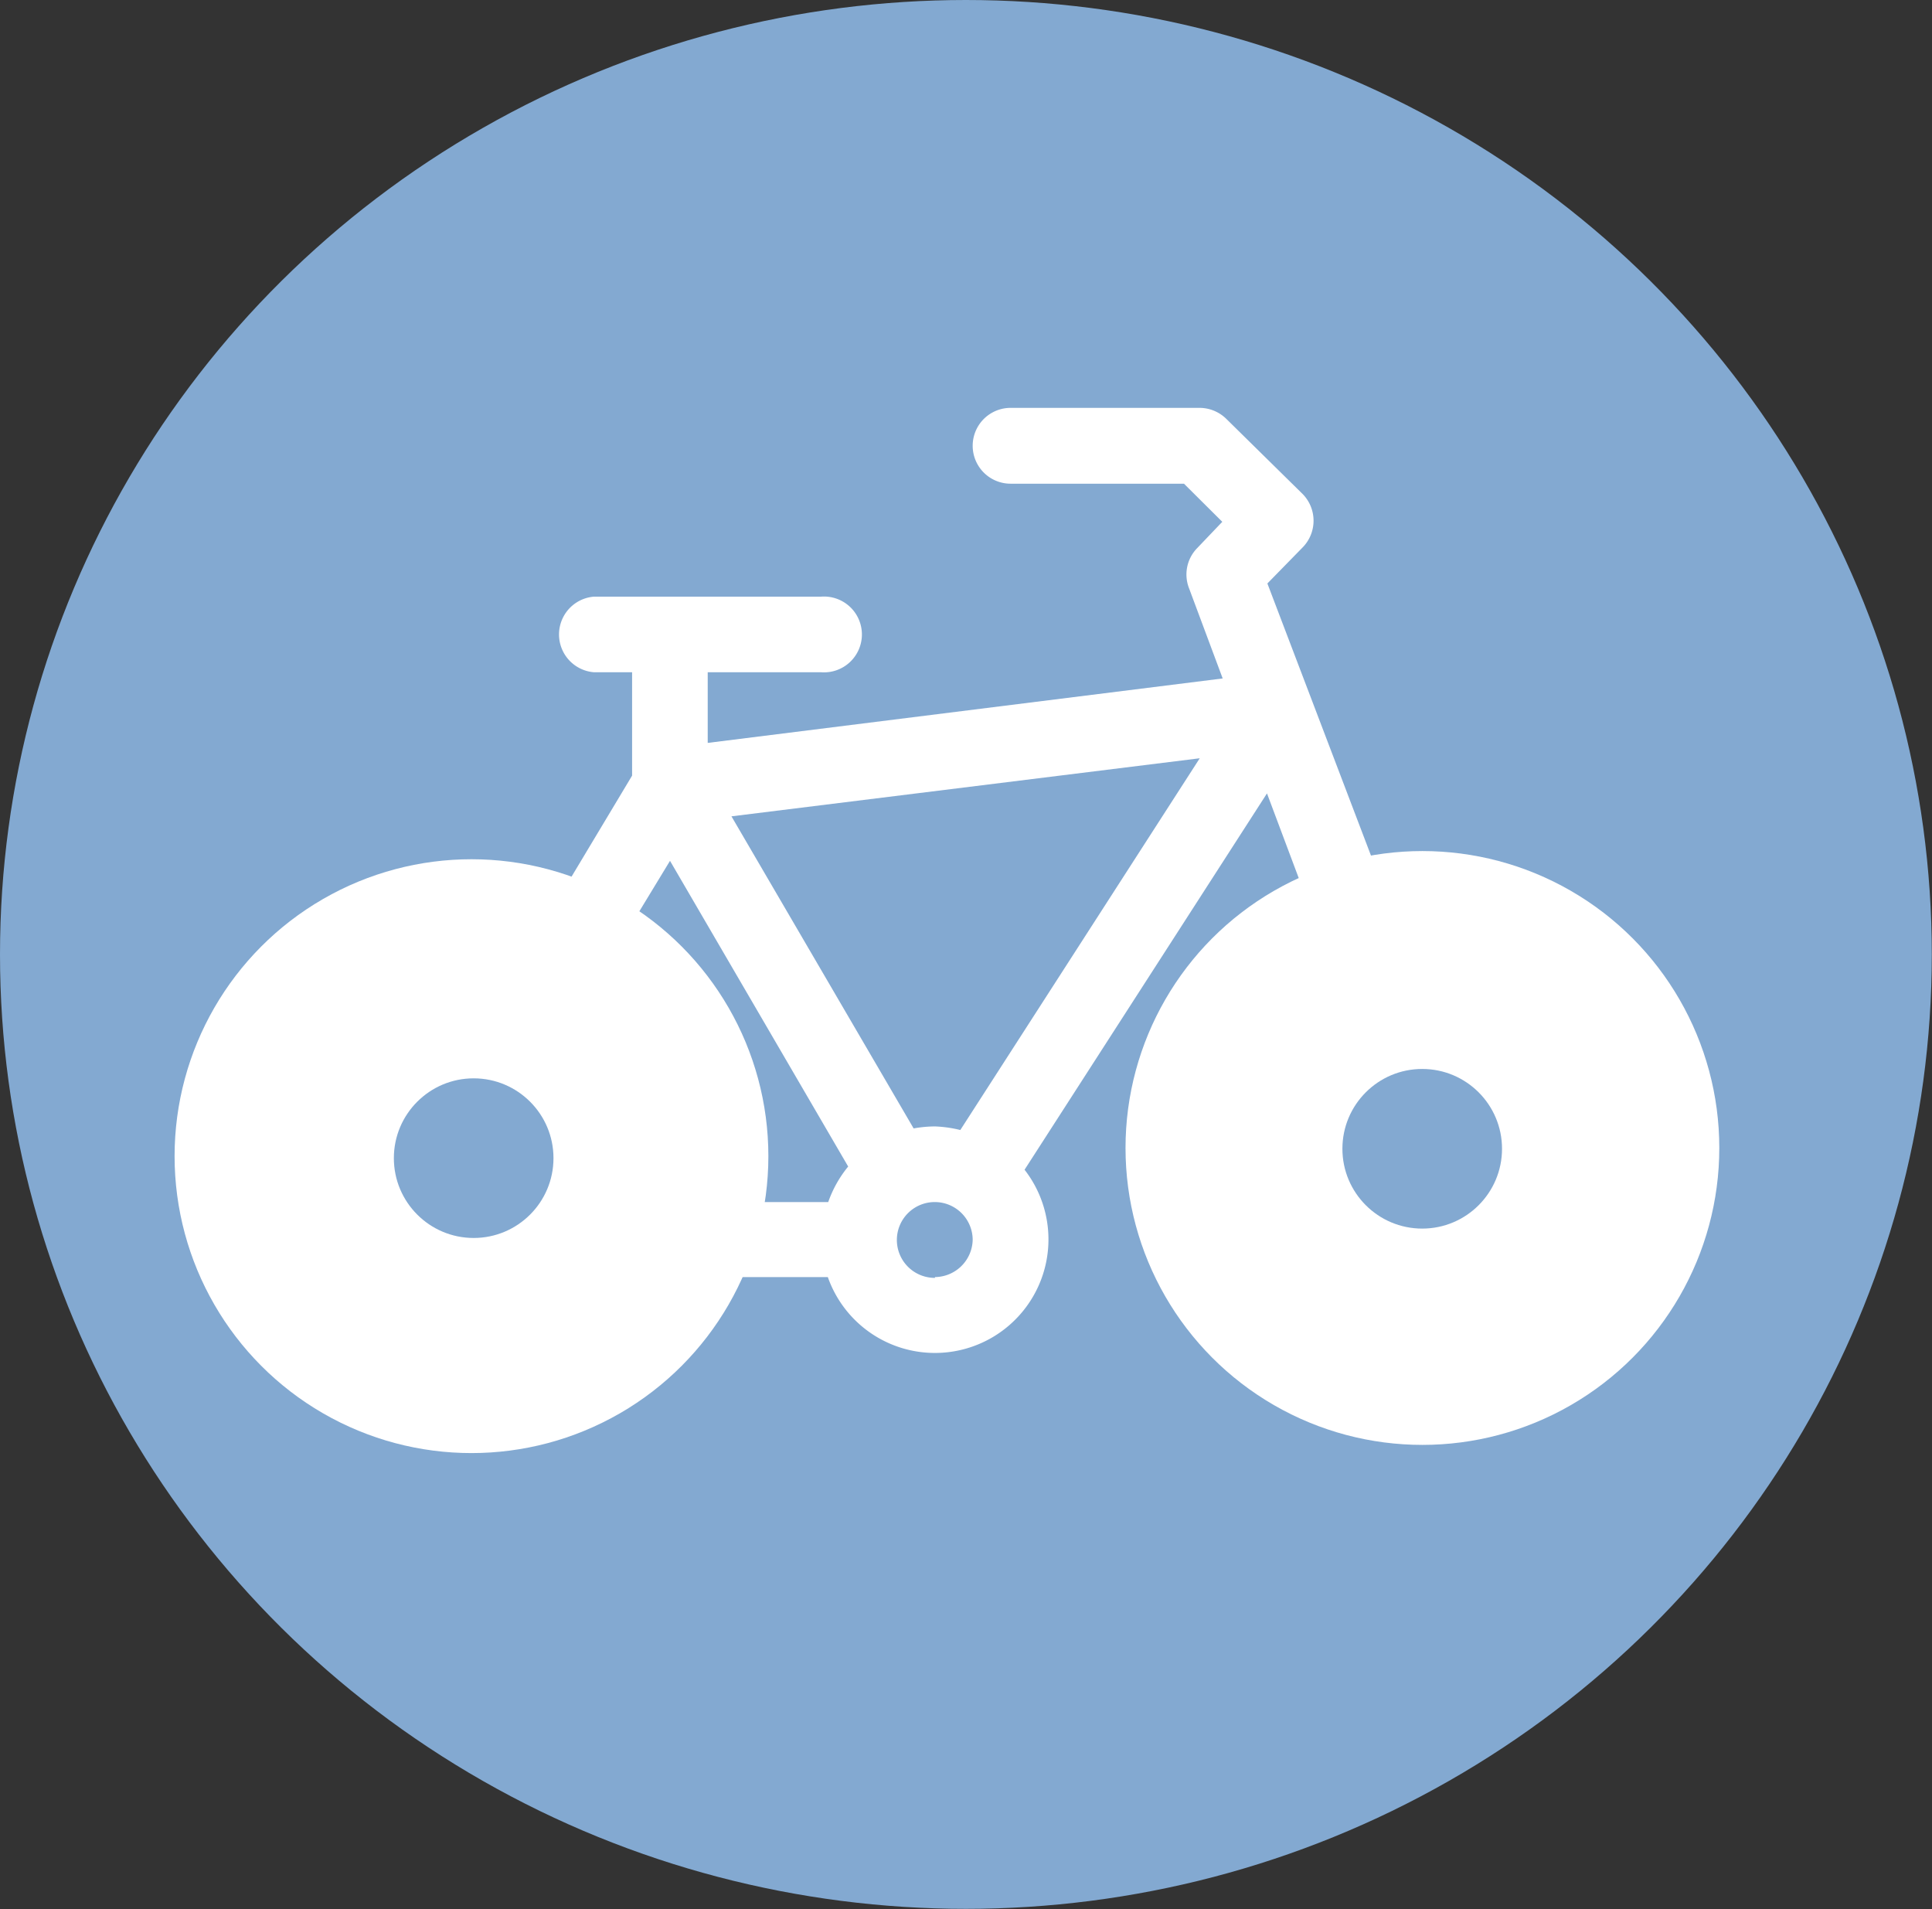
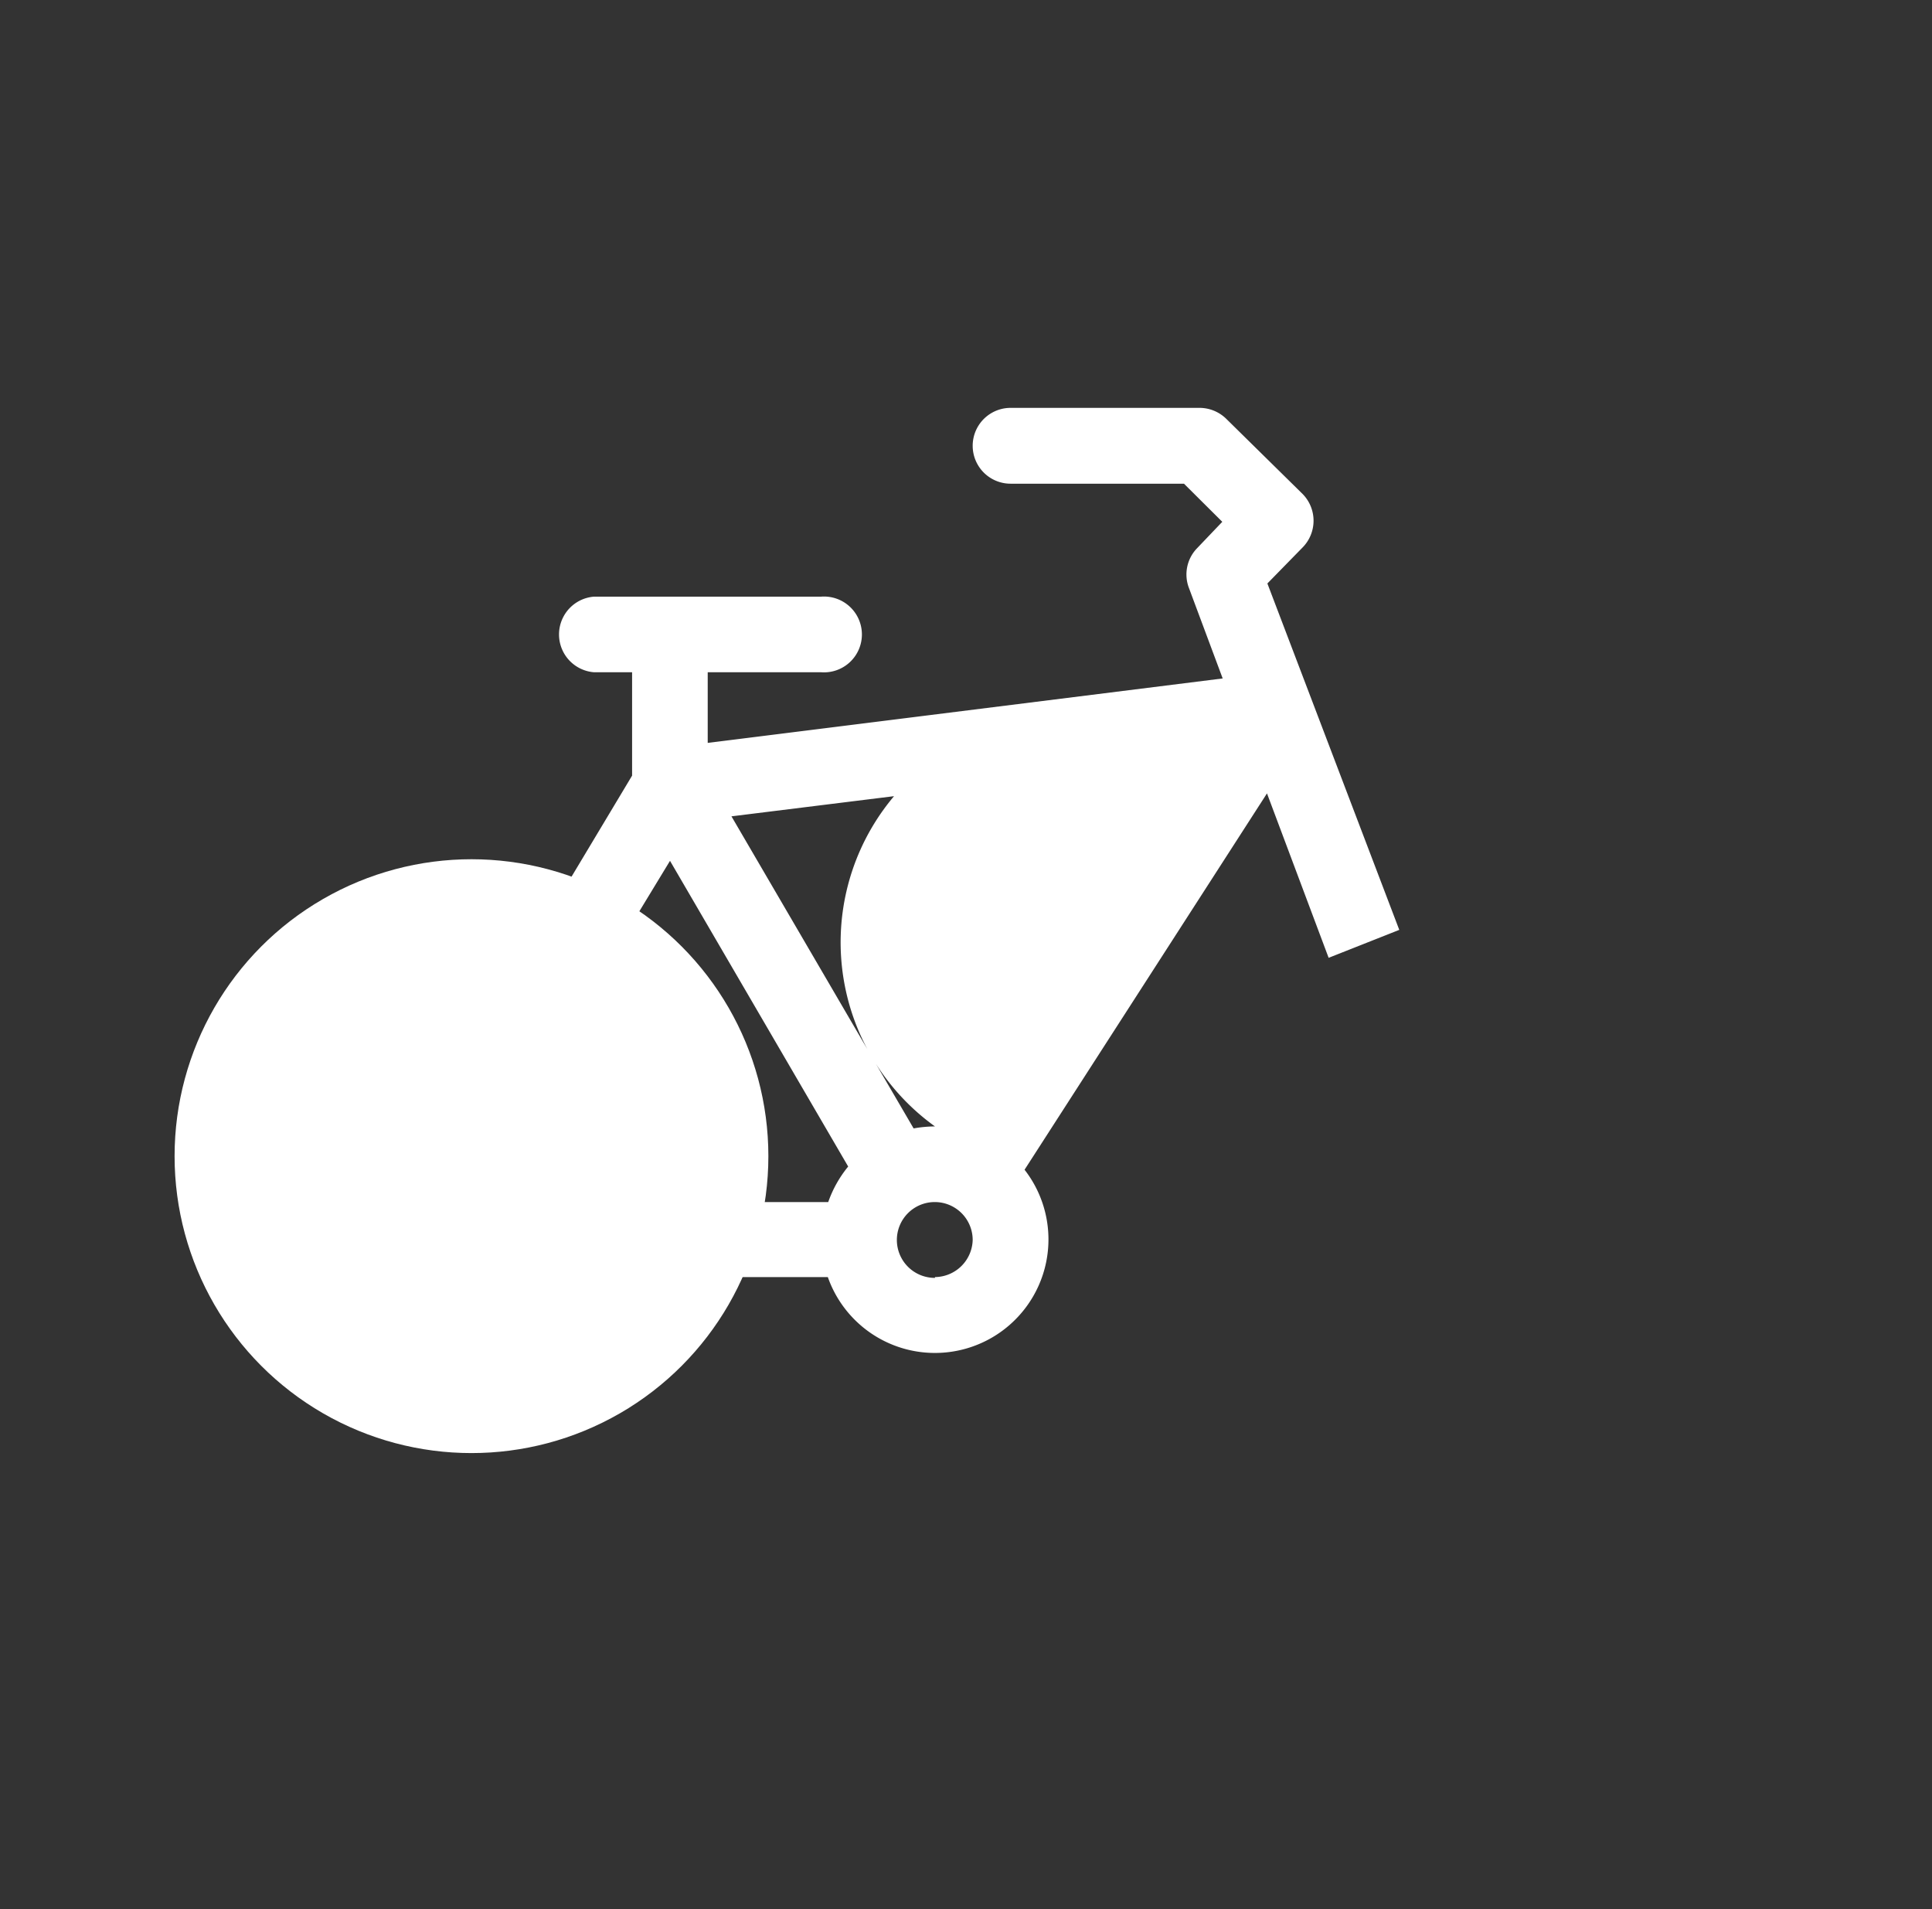
<svg xmlns="http://www.w3.org/2000/svg" viewBox="0 0 96.83 95.67">
  <rect x="0" y="0" width="96.83" height="95.67" fill="#333333" stroke="none" />
  <defs>
    <style>.cls-1{fill:#83a9d1;}.cls-2{fill:#fff;}</style>
  </defs>
  <title>Routes fietsen</title>
  <g id="Laag_2" data-name="Laag 2">
    <g id="Laag_1-2" data-name="Laag 1">
-       <ellipse class="cls-1" cx="48.41" cy="47.83" rx="48.41" ry="47.83" />
-       <circle class="cls-2" cx="71.29" cy="57.53" r="14.88" />
-       <path class="cls-2" d="M70.13,46.6,63.52,29.24l1.77-1.81a1.91,1.91,0,0,0,0-2.67L61.47,21a1.92,1.92,0,0,0-1.34-.56H50.65a1.9,1.9,0,1,0,0,3.8h8.69l1.92,1.91L60,27.47a1.89,1.89,0,0,0-.41,2h0L61.28,34,35.47,37.23V33.69h5.69a1.9,1.9,0,1,0,0-3.79H29.78a1.9,1.9,0,0,0,0,3.79h1.9v5.18l-4.52,7.54,3.17,2.08,3.25-5.35,8.93,15.32a5.85,5.85,0,0,0-1,1.78H34L33.6,64h7.89a5.69,5.69,0,1,0,9.86-5.38L63.5,39.76,66.59,48ZM46.86,56.45a6.17,6.17,0,0,0-1.07.1L36.66,40.91,60.13,38l-12,18.63A6.24,6.24,0,0,0,46.86,56.45Zm0,7.59a1.9,1.9,0,1,1,1.89-1.9A1.91,1.91,0,0,1,46.86,64Z" />
+       <path class="cls-2" d="M70.13,46.6,63.52,29.24l1.77-1.81a1.91,1.91,0,0,0,0-2.67L61.47,21a1.92,1.92,0,0,0-1.34-.56H50.65a1.9,1.9,0,1,0,0,3.8h8.69l1.92,1.91L60,27.47a1.89,1.89,0,0,0-.41,2h0L61.28,34,35.47,37.23V33.69h5.69a1.9,1.9,0,1,0,0-3.79H29.78a1.9,1.9,0,0,0,0,3.79h1.9v5.18l-4.52,7.54,3.17,2.08,3.25-5.35,8.93,15.32a5.85,5.85,0,0,0-1,1.78H34L33.6,64h7.89a5.69,5.69,0,1,0,9.86-5.38L63.5,39.76,66.59,48ZM46.86,56.45a6.17,6.17,0,0,0-1.07.1L36.66,40.91,60.13,38A6.24,6.24,0,0,0,46.86,56.45Zm0,7.59a1.9,1.9,0,1,1,1.89-1.9A1.91,1.91,0,0,1,46.86,64Z" />
      <circle class="cls-2" cx="23.63" cy="57.94" r="14.88" />
-       <circle class="cls-1" cx="71.28" cy="57.57" r="4" />
-       <circle class="cls-1" cx="23.74" cy="58.04" r="4" />
    </g>
  </g>
</svg>